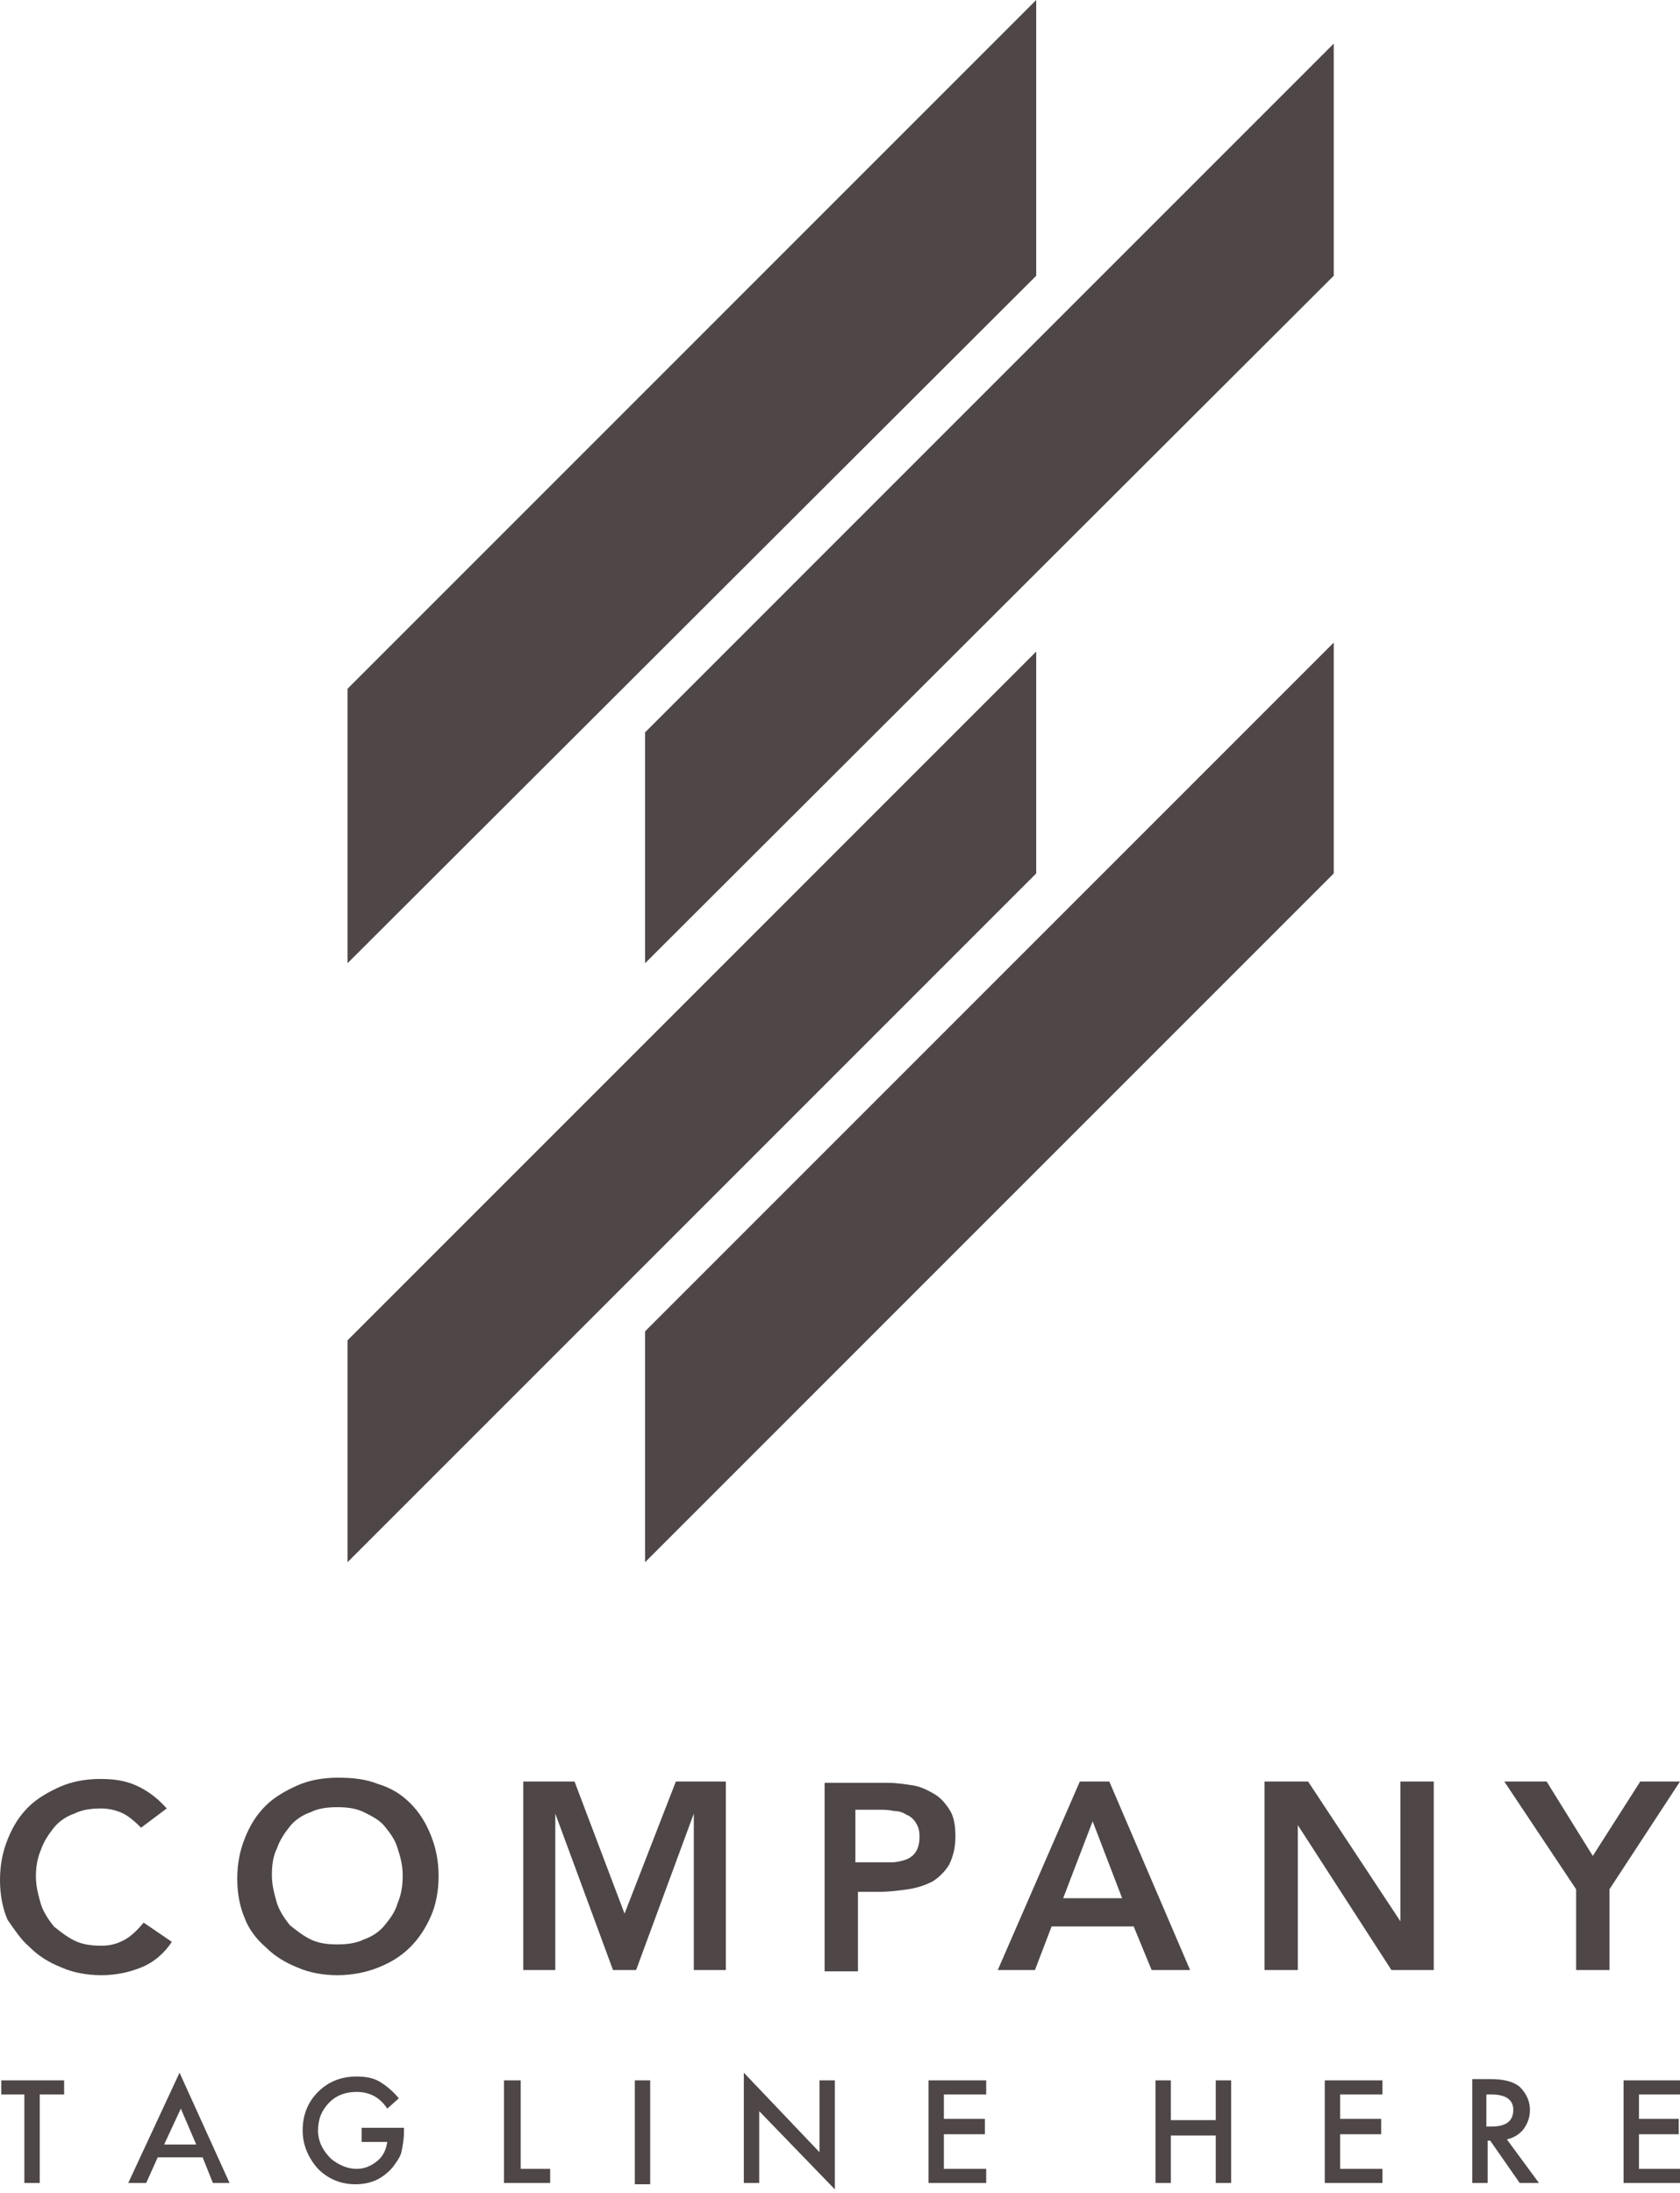
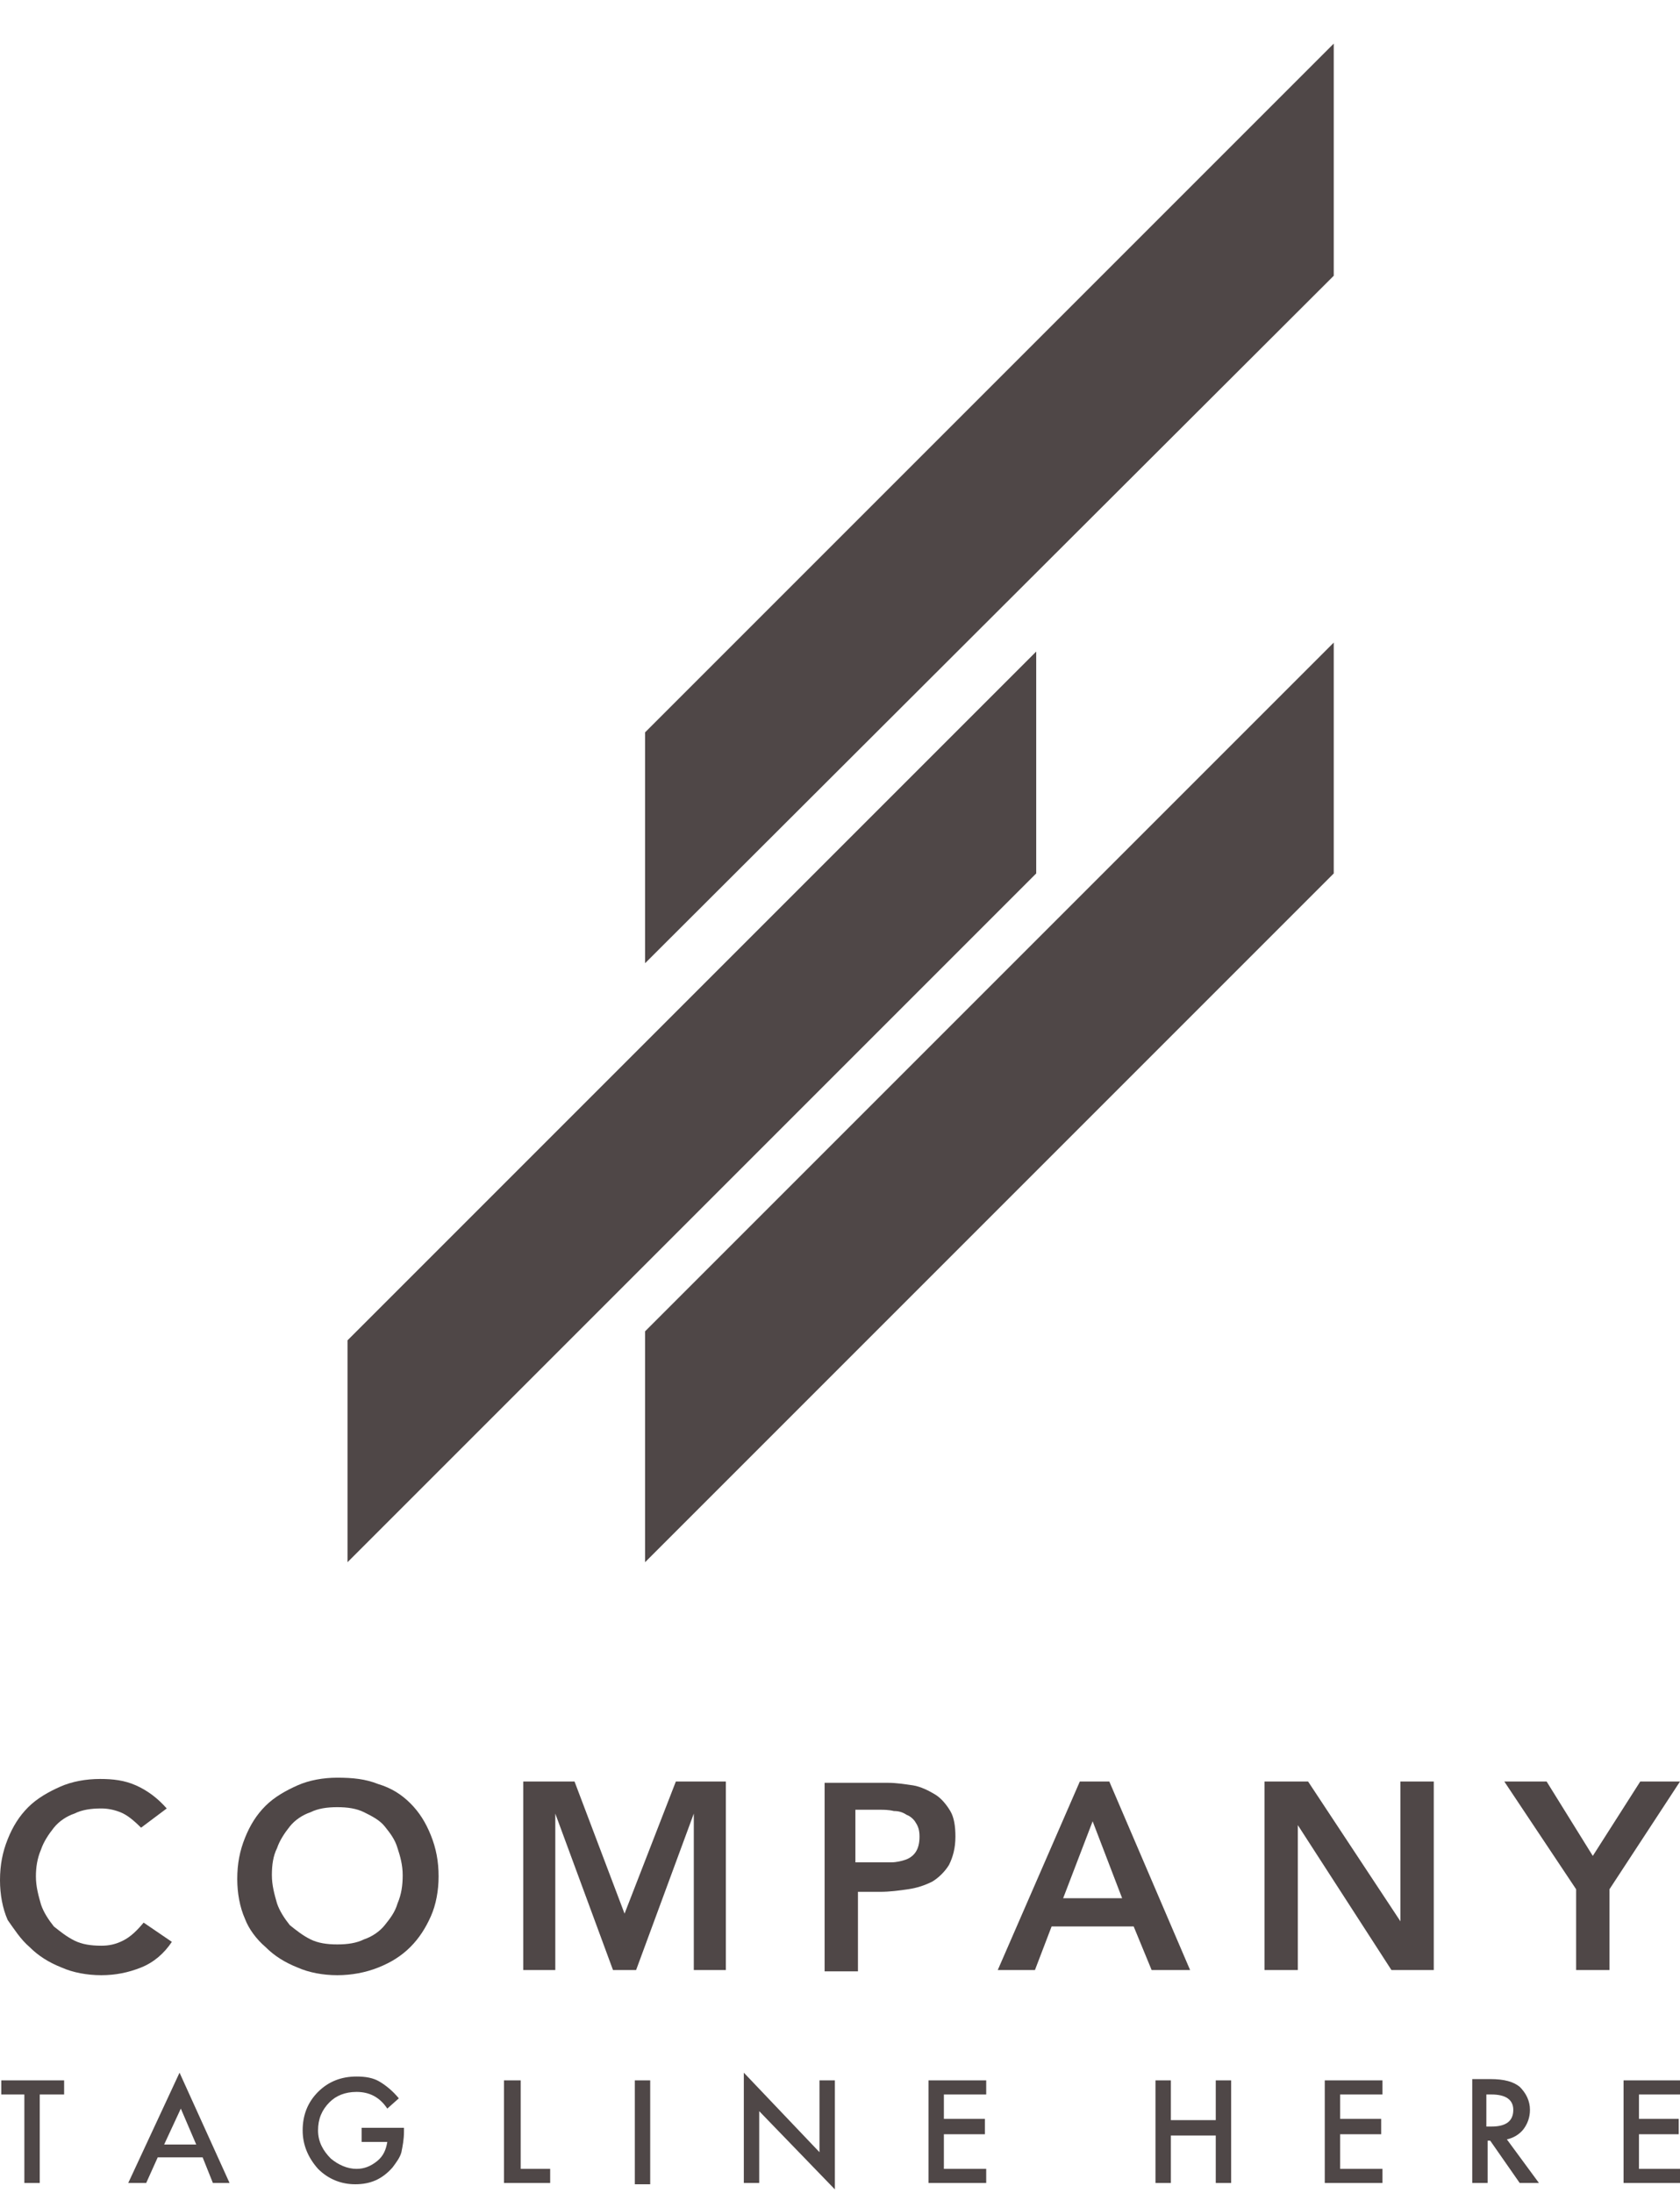
<svg xmlns="http://www.w3.org/2000/svg" width="131" height="171" viewBox="0 0 131 171" fill="none">
  <path d="M1.9 170.2H3.1V163.3H5V162.2H0.1V163.3H1.9V170.2Z" fill="#4F4747" />
  <path d="M11.4 170.2L12.3 168.2H15.8L16.6 170.2H17.9L14 161.6L10 170.2H11.4ZM14.1 164.4L15.3 167.2H12.8L14.1 164.4Z" fill="#4F4747" />
  <path d="M27.8 163.1C28.8 163.1 29.6 163.5 30.2 164.4L31.1 163.6C30.6 163 30.1 162.6 29.6 162.3C29.1 162 28.5 161.9 27.8 161.9C26.6 161.9 25.6 162.3 24.8 163.1C24 163.9 23.6 164.9 23.6 166.1C23.6 167.2 24 168.2 24.8 169.1C25.6 169.9 26.6 170.3 27.7 170.3C28.9 170.3 29.8 169.9 30.6 169C30.9 168.6 31.2 168.2 31.3 167.8C31.4 167.3 31.5 166.8 31.5 166.2V165.9H28.2V167H30.2C30.1 167.6 29.9 168.1 29.4 168.5C28.9 168.9 28.4 169.1 27.8 169.1C27.1 169.1 26.4 168.8 25.8 168.3C25.2 167.7 24.8 167 24.8 166.1C24.8 165.2 25.1 164.5 25.7 163.9C26.2 163.4 26.9 163.1 27.8 163.1Z" fill="#4F4747" />
  <path d="M39.3 162.2V170.2H42.9V169.1H40.6V162.2H39.3Z" fill="#4F4747" />
  <path d="M50.7 162.2H49.5V170.3H50.7V162.2Z" fill="#4F4747" />
  <path d="M58 170.2H59.2V164.6L65.1 170.7V162.2H63.9V167.8L58 161.6V170.2Z" fill="#4F4747" />
  <path d="M72.4 170.2H76.9V169.1H73.6V166.4H76.8V165.2H73.6V163.3H76.9V162.2H72.4V170.2Z" fill="#4F4747" />
  <path d="M94.8 165.3H91.3V162.2H90.1V170.2H91.3V166.5H94.8V170.2H96V162.2H94.8V165.3Z" fill="#4F4747" />
  <path d="M107.8 163.3V162.2H103.3V170.2H107.8V169.1H104.5V166.4H107.7V165.2H104.5V163.3H107.8Z" fill="#4F4747" />
  <path d="M117.5 166.8C118 166.7 118.5 166.4 118.8 166C119.1 165.6 119.3 165.1 119.3 164.5C119.3 163.8 119 163.2 118.5 162.7C118 162.3 117.3 162.1 116.2 162.1H114.8V170.2H116V166.9H116.2L118.5 170.2H120L117.5 166.8ZM115.9 165.9V163.3H116.3C117.4 163.3 118 163.7 118 164.5C118 165.4 117.4 165.8 116.3 165.8H115.9V165.9Z" fill="#4F4747" />
  <path d="M131 163.3V162.2H126.6V170.2H131V169.1H127.8V166.4H130.9V165.2H127.8V163.3H131Z" fill="#4F4747" />
-   <path d="M27.1 75.1L80.8 21.5V0L27.1 53.7V75.1Z" fill="#4F4747" />
  <path d="M27.1 121.8L80.8 68.1V50.8L27.1 104.5V121.8Z" fill="#4F4747" />
  <path d="M50.3 75.1L104 21.5V3.4L50.3 57.1V75.1Z" fill="#4F4747" />
  <path d="M104 50.1L50.3 103.8V121.8L104 68.1V50.1Z" fill="#4F4747" />
  <path d="M2.3 151.8C3 152.5 3.8 153 4.8 153.4C5.7 153.8 6.8 154 7.9 154C9 154 10 153.8 11 153.4C12 153 12.8 152.3 13.4 151.4L11.2 149.9C10.7 150.5 10.2 151 9.6 151.3C9 151.6 8.5 151.7 7.9 151.7C7.1 151.7 6.4 151.6 5.8 151.3C5.2 151 4.7 150.6 4.2 150.2C3.8 149.7 3.4 149.1 3.2 148.5C3 147.8 2.8 147.1 2.8 146.3C2.8 145.6 2.9 144.9 3.2 144.2C3.4 143.6 3.8 143 4.2 142.5C4.6 142 5.2 141.6 5.8 141.4C6.4 141.1 7.1 141 7.9 141C8.4 141 8.9 141.1 9.4 141.3C9.9 141.5 10.4 141.9 11 142.5L13 141C12.3 140.2 11.5 139.6 10.6 139.2C9.7 138.8 8.8 138.7 7.8 138.7C6.7 138.7 5.6 138.9 4.7 139.3C3.8 139.7 2.9 140.2 2.2 140.9C1.5 141.6 1 142.4 0.6 143.4C0.2 144.4 0 145.4 0 146.6C0 147.7 0.2 148.8 0.6 149.7C1.1 150.4 1.6 151.2 2.3 151.8Z" fill="#4F4747" />
  <path d="M20.7 151.8C21.4 152.5 22.2 153 23.2 153.4C24.1 153.8 25.2 154 26.3 154C27.4 154 28.5 153.8 29.5 153.4C30.5 153 31.3 152.5 32 151.8C32.7 151.1 33.2 150.3 33.6 149.4C34 148.5 34.2 147.4 34.2 146.3C34.2 145.1 34 144.1 33.6 143.1C33.2 142.1 32.7 141.3 32 140.6C31.3 139.9 30.5 139.4 29.5 139.1C28.5 138.7 27.5 138.6 26.3 138.6C25.2 138.6 24.1 138.8 23.2 139.2C22.3 139.6 21.4 140.1 20.7 140.8C20 141.5 19.5 142.3 19.1 143.3C18.7 144.3 18.5 145.3 18.5 146.5C18.5 147.6 18.7 148.7 19.1 149.6C19.4 150.4 20 151.2 20.7 151.8ZM21.6 144.1C21.8 143.5 22.2 142.9 22.6 142.4C23 141.9 23.6 141.5 24.2 141.3C24.8 141 25.5 140.9 26.3 140.9C27.1 140.9 27.8 141 28.4 141.3C29 141.6 29.6 141.9 30 142.4C30.4 142.9 30.8 143.4 31 144.1C31.2 144.7 31.4 145.4 31.4 146.2C31.4 147 31.3 147.7 31 148.4C30.8 149.1 30.4 149.6 30 150.1C29.6 150.6 29 151 28.4 151.2C27.8 151.5 27.1 151.6 26.3 151.6C25.5 151.6 24.8 151.5 24.2 151.2C23.6 150.9 23.1 150.5 22.6 150.1C22.2 149.6 21.8 149 21.6 148.4C21.4 147.7 21.2 147 21.2 146.2C21.2 145.4 21.3 144.7 21.6 144.1Z" fill="#4F4747" />
  <path d="M44.8 138.9H40.8V153.6H43.3V141.4L47.8 153.6H49.6L54.1 141.4V153.6H56.6V138.9H52.7L48.7 149.2L44.8 138.9Z" fill="#4F4747" />
  <path d="M66.7 147.5H68.6C69.4 147.5 70.1 147.4 70.8 147.3C71.5 147.2 72.1 147 72.7 146.7C73.2 146.4 73.7 145.9 74 145.4C74.3 144.8 74.5 144.1 74.5 143.2C74.5 142.4 74.4 141.7 74.1 141.2C73.8 140.7 73.4 140.2 72.9 139.9C72.4 139.6 71.8 139.3 71.2 139.2C70.5 139.1 69.9 139 69.2 139H64.3V153.7H66.9V147.5H66.7ZM66.7 141.1H68.6C68.9 141.1 69.3 141.1 69.7 141.2C70.1 141.2 70.4 141.3 70.7 141.5C71 141.6 71.3 141.9 71.4 142.1C71.6 142.4 71.7 142.7 71.7 143.2C71.7 143.7 71.6 144.1 71.4 144.4C71.2 144.7 70.9 144.9 70.6 145C70.3 145.1 69.9 145.2 69.5 145.2C69.1 145.2 68.7 145.2 68.3 145.2H66.7V141.1Z" fill="#4F4747" />
  <path d="M82 150.2H88.4L89.8 153.6H92.8L86.5 138.9H84.2L77.8 153.6H80.7L82 150.2ZM85.2 142L87.5 148H82.9L85.2 142Z" fill="#4F4747" />
  <path d="M98.6 138.9V153.6H101.2V142.3L108.5 153.6H111.8V138.9H109.2V149.8L102 138.9H98.6Z" fill="#4F4747" />
  <path d="M122.9 153.6H125.5V147.3L131 138.9H127.9L124.2 144.7L120.6 138.9H117.3L122.9 147.3V153.6Z" fill="#4F4747" />
</svg>